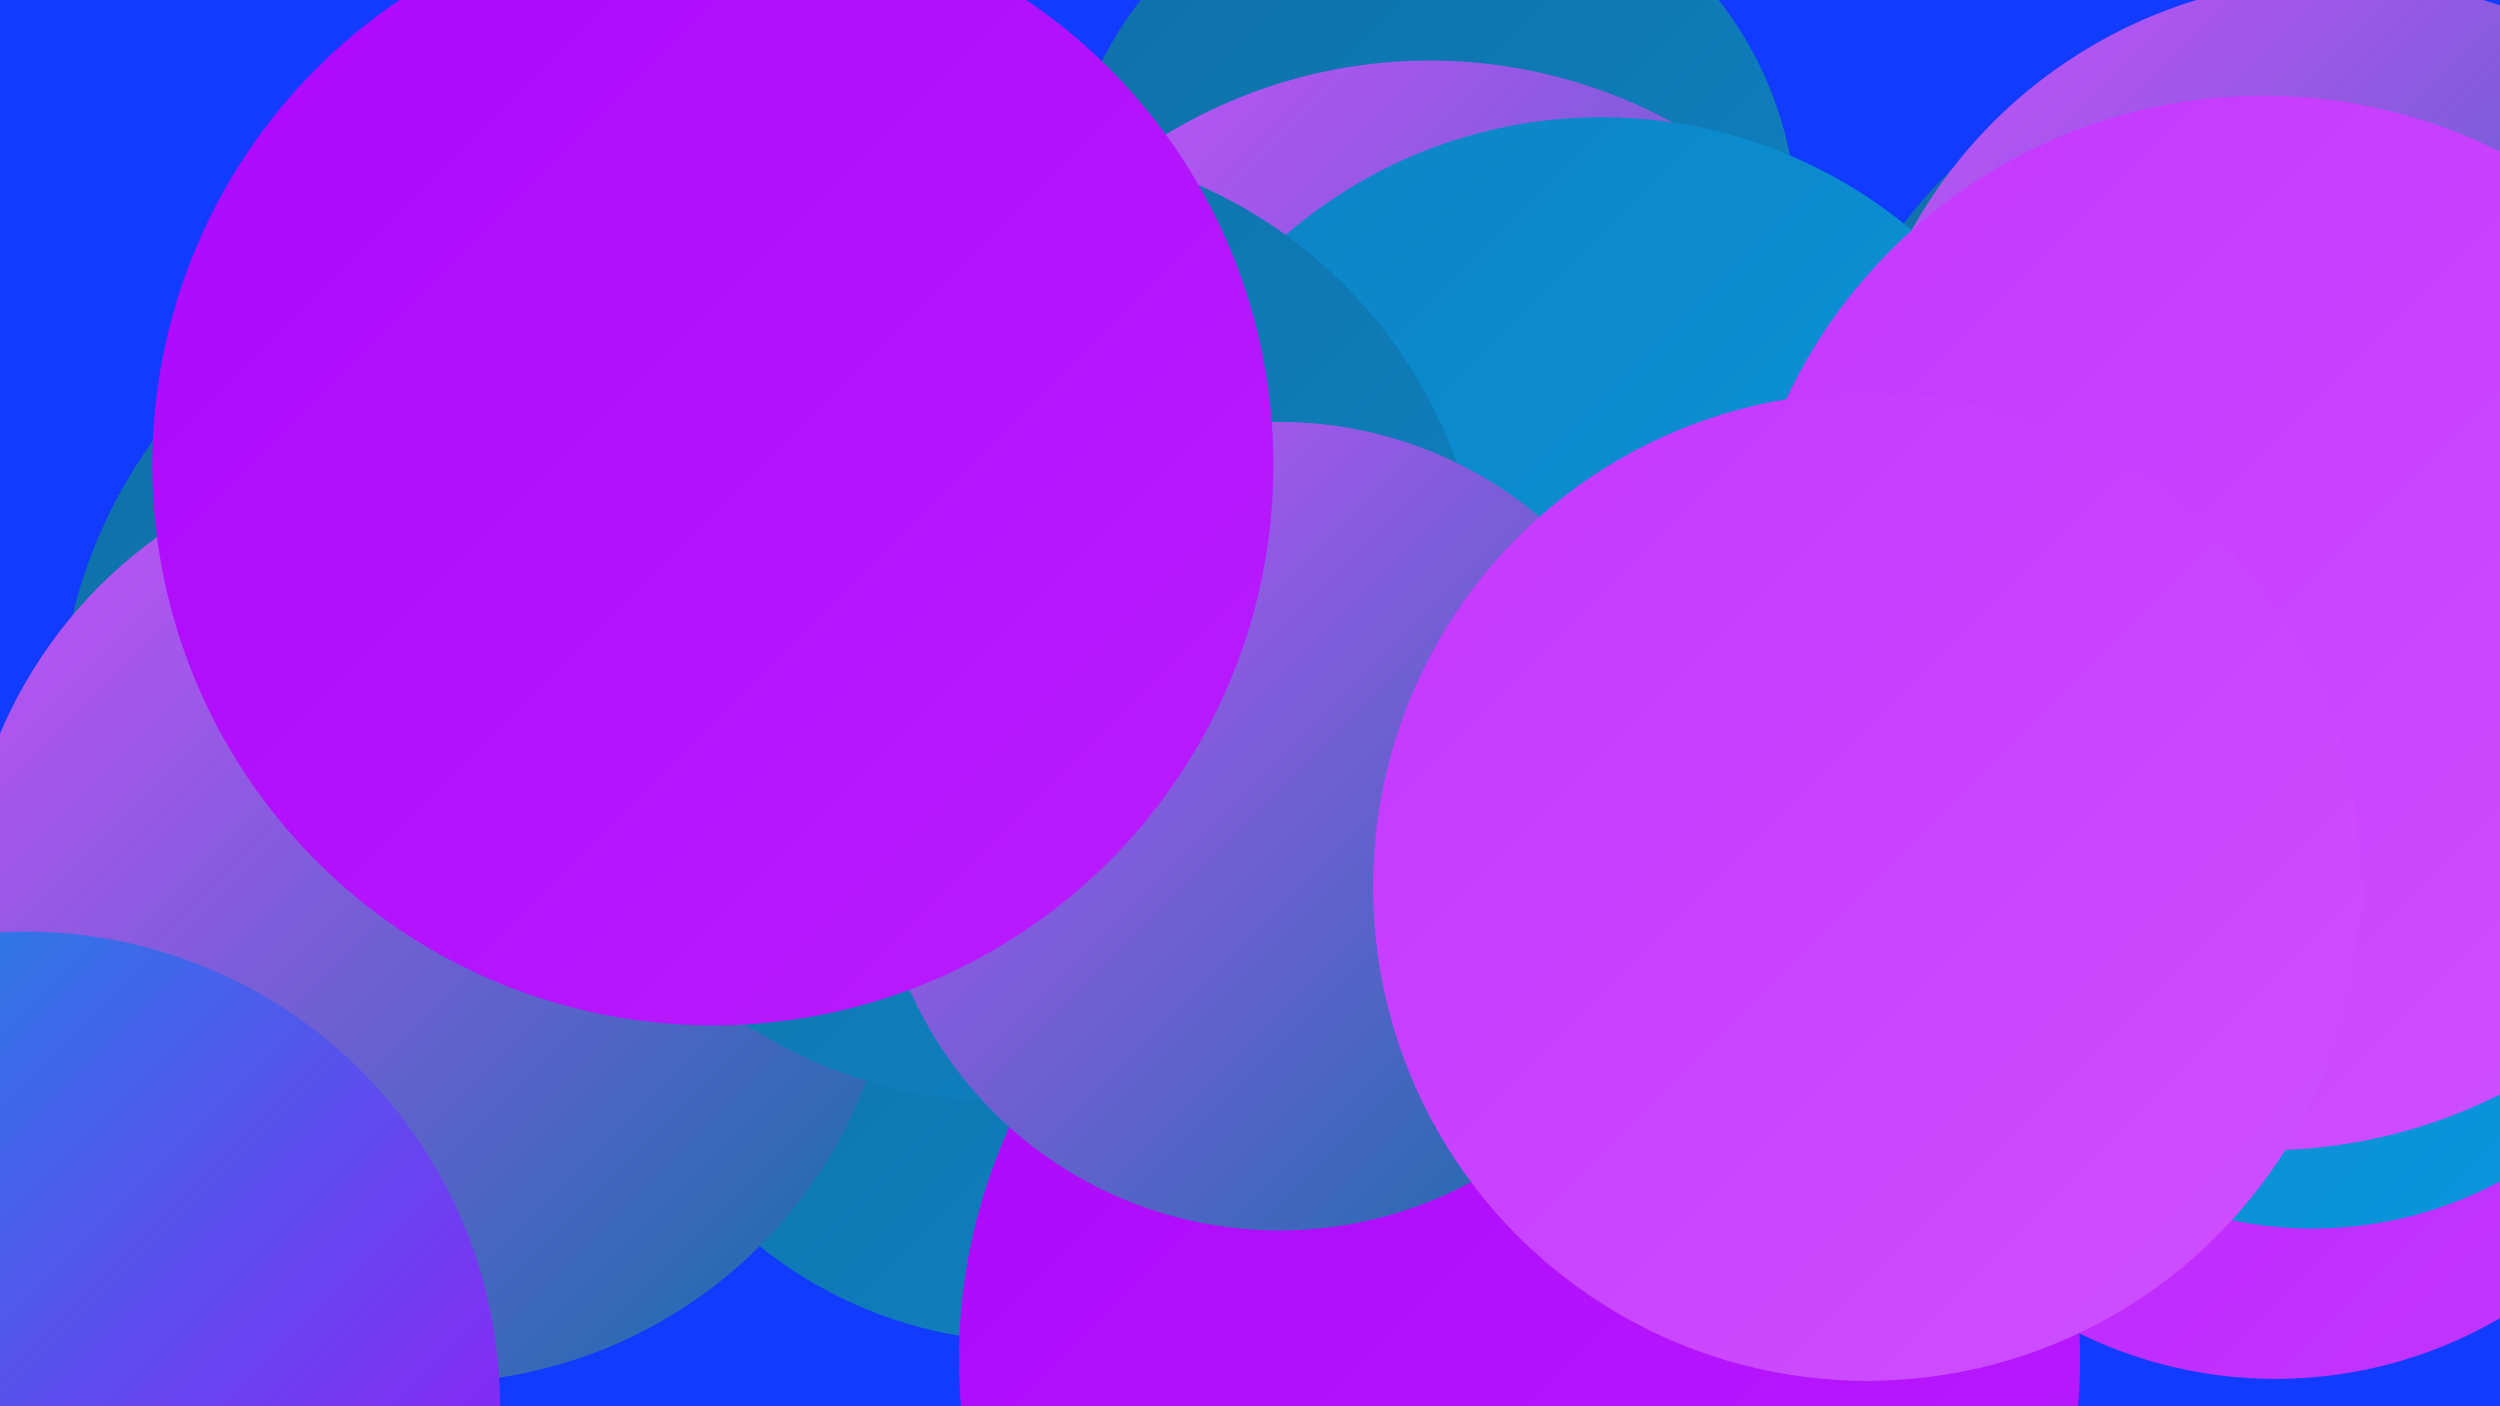
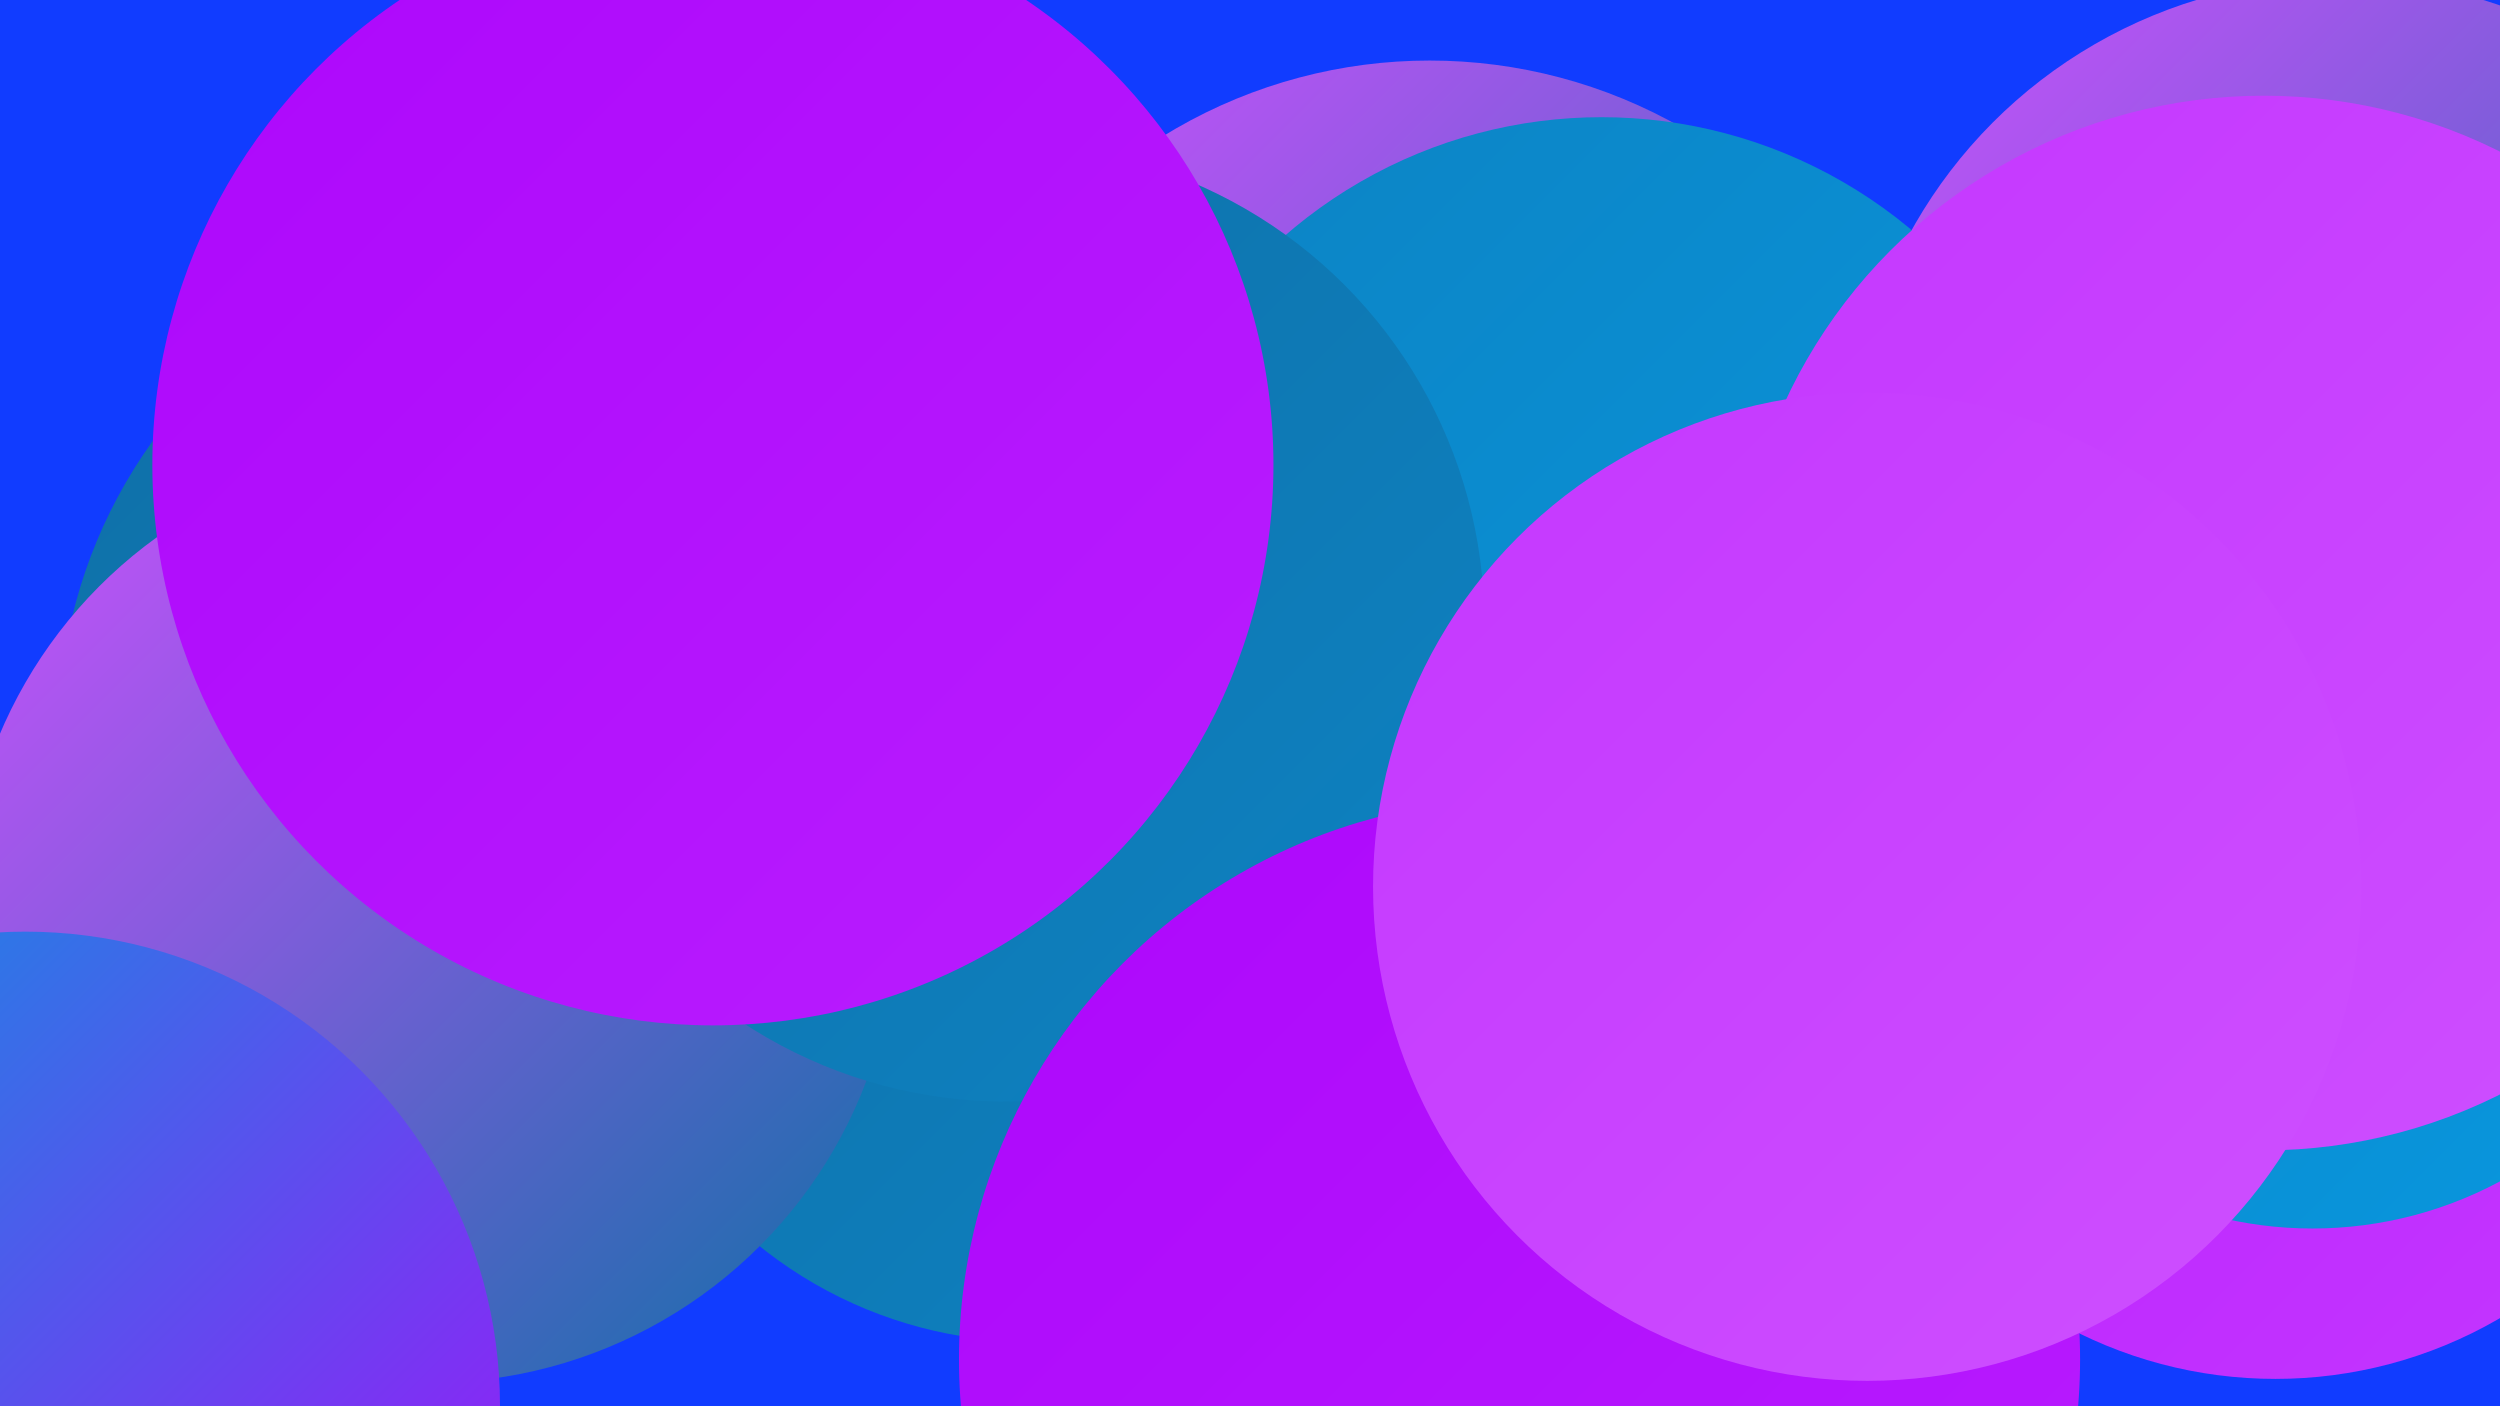
<svg xmlns="http://www.w3.org/2000/svg" width="1280" height="720">
  <defs>
    <linearGradient id="grad0" x1="0%" y1="0%" x2="100%" y2="100%">
      <stop offset="0%" style="stop-color:#0f6fa6;stop-opacity:1" />
      <stop offset="100%" style="stop-color:#0d83c3;stop-opacity:1" />
    </linearGradient>
    <linearGradient id="grad1" x1="0%" y1="0%" x2="100%" y2="100%">
      <stop offset="0%" style="stop-color:#0d83c3;stop-opacity:1" />
      <stop offset="100%" style="stop-color:#0898e0;stop-opacity:1" />
    </linearGradient>
    <linearGradient id="grad2" x1="0%" y1="0%" x2="100%" y2="100%">
      <stop offset="0%" style="stop-color:#0898e0;stop-opacity:1" />
      <stop offset="100%" style="stop-color:#ad07fb;stop-opacity:1" />
    </linearGradient>
    <linearGradient id="grad3" x1="0%" y1="0%" x2="100%" y2="100%">
      <stop offset="0%" style="stop-color:#ad07fb;stop-opacity:1" />
      <stop offset="100%" style="stop-color:#b91dff;stop-opacity:1" />
    </linearGradient>
    <linearGradient id="grad4" x1="0%" y1="0%" x2="100%" y2="100%">
      <stop offset="0%" style="stop-color:#b91dff;stop-opacity:1" />
      <stop offset="100%" style="stop-color:#c437ff;stop-opacity:1" />
    </linearGradient>
    <linearGradient id="grad5" x1="0%" y1="0%" x2="100%" y2="100%">
      <stop offset="0%" style="stop-color:#c437ff;stop-opacity:1" />
      <stop offset="100%" style="stop-color:#ce50ff;stop-opacity:1" />
    </linearGradient>
    <linearGradient id="grad6" x1="0%" y1="0%" x2="100%" y2="100%">
      <stop offset="0%" style="stop-color:#ce50ff;stop-opacity:1" />
      <stop offset="100%" style="stop-color:#0f6fa6;stop-opacity:1" />
    </linearGradient>
  </defs>
  <rect width="1280" height="720" fill="#113cff" />
-   <circle cx="732" cy="116" r="188" fill="url(#grad0)" />
  <circle cx="732" cy="291" r="260" fill="url(#grad6)" />
  <circle cx="1165" cy="478" r="228" fill="url(#grad4)" />
  <circle cx="570" cy="360" r="209" fill="url(#grad6)" />
-   <circle cx="1161" cy="256" r="234" fill="url(#grad0)" />
  <circle cx="285" cy="375" r="255" fill="url(#grad0)" />
  <circle cx="528" cy="465" r="222" fill="url(#grad0)" />
-   <circle cx="1176" cy="293" r="234" fill="url(#grad5)" />
  <circle cx="1198" cy="240" r="251" fill="url(#grad6)" />
  <circle cx="820" cy="307" r="247" fill="url(#grad1)" />
  <circle cx="330" cy="248" r="235" fill="url(#grad5)" />
  <circle cx="1184" cy="426" r="203" fill="url(#grad1)" />
  <circle cx="220" cy="469" r="239" fill="url(#grad6)" />
  <circle cx="1159" cy="319" r="270" fill="url(#grad5)" />
  <circle cx="13" cy="720" r="243" fill="url(#grad2)" />
  <circle cx="515" cy="319" r="245" fill="url(#grad0)" />
  <circle cx="778" cy="696" r="287" fill="url(#grad3)" />
-   <circle cx="655" cy="423" r="207" fill="url(#grad6)" />
  <circle cx="365" cy="238" r="287" fill="url(#grad3)" />
  <circle cx="956" cy="454" r="253" fill="url(#grad5)" />
</svg>